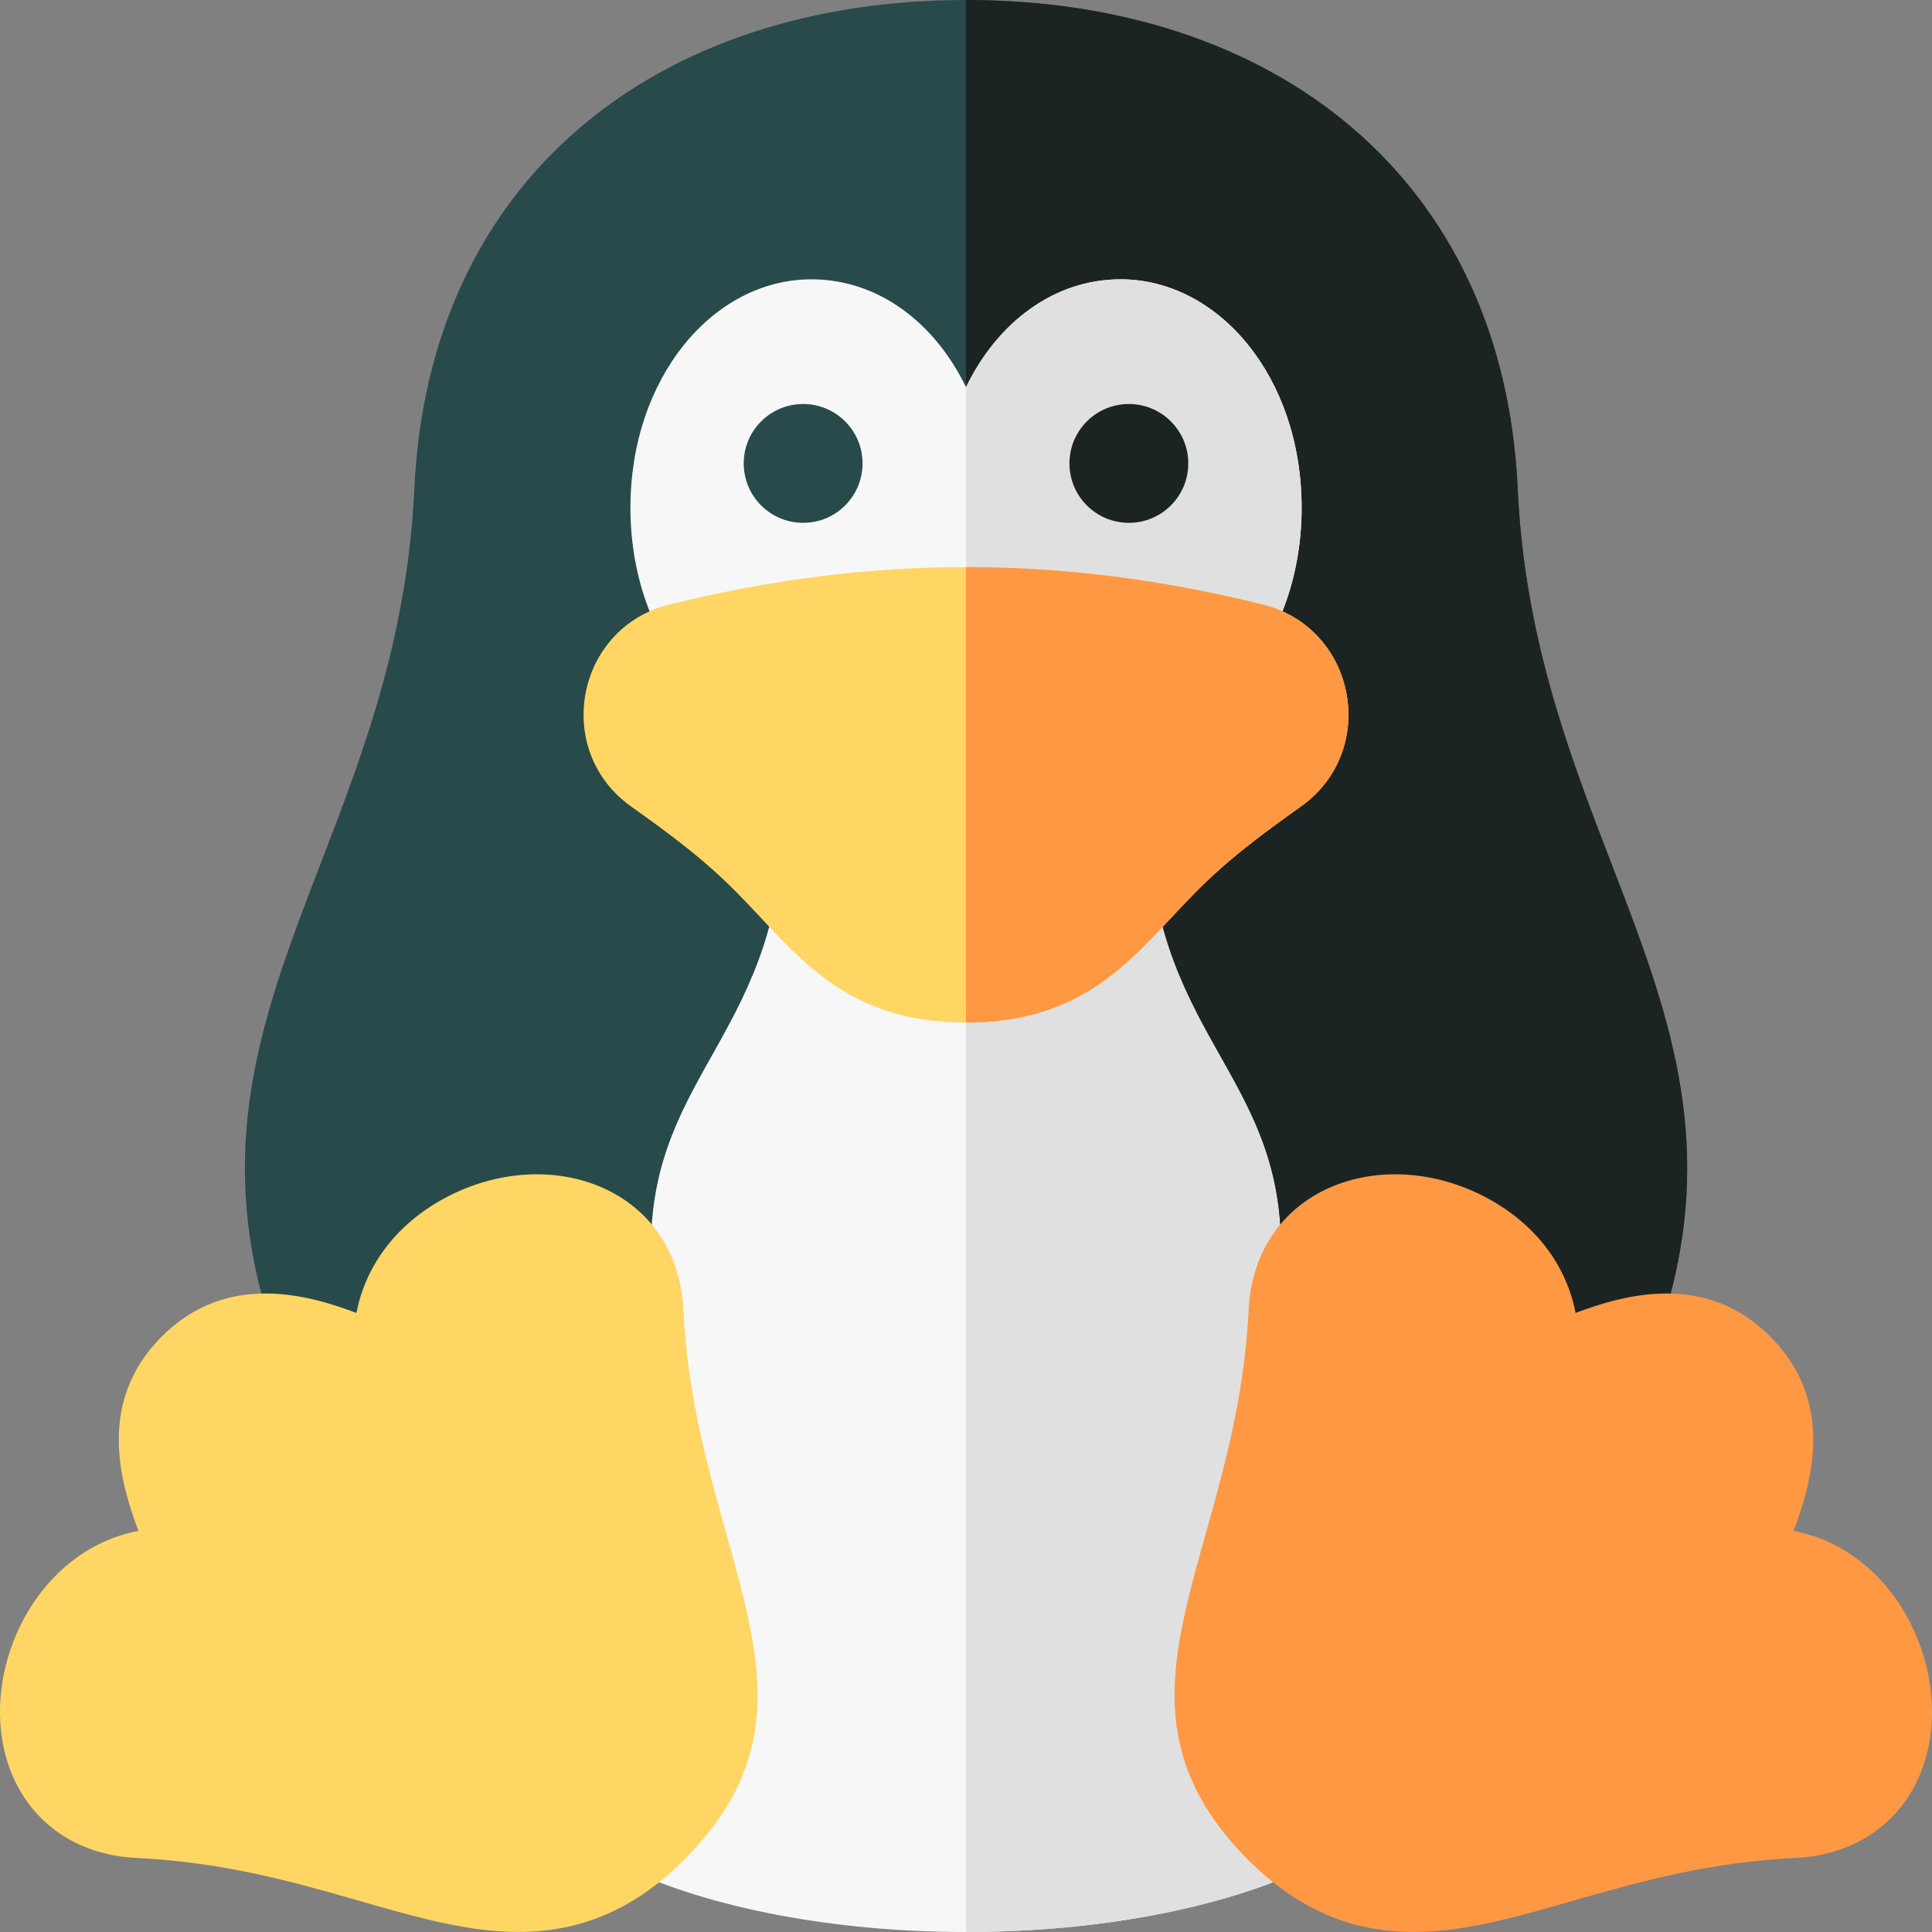
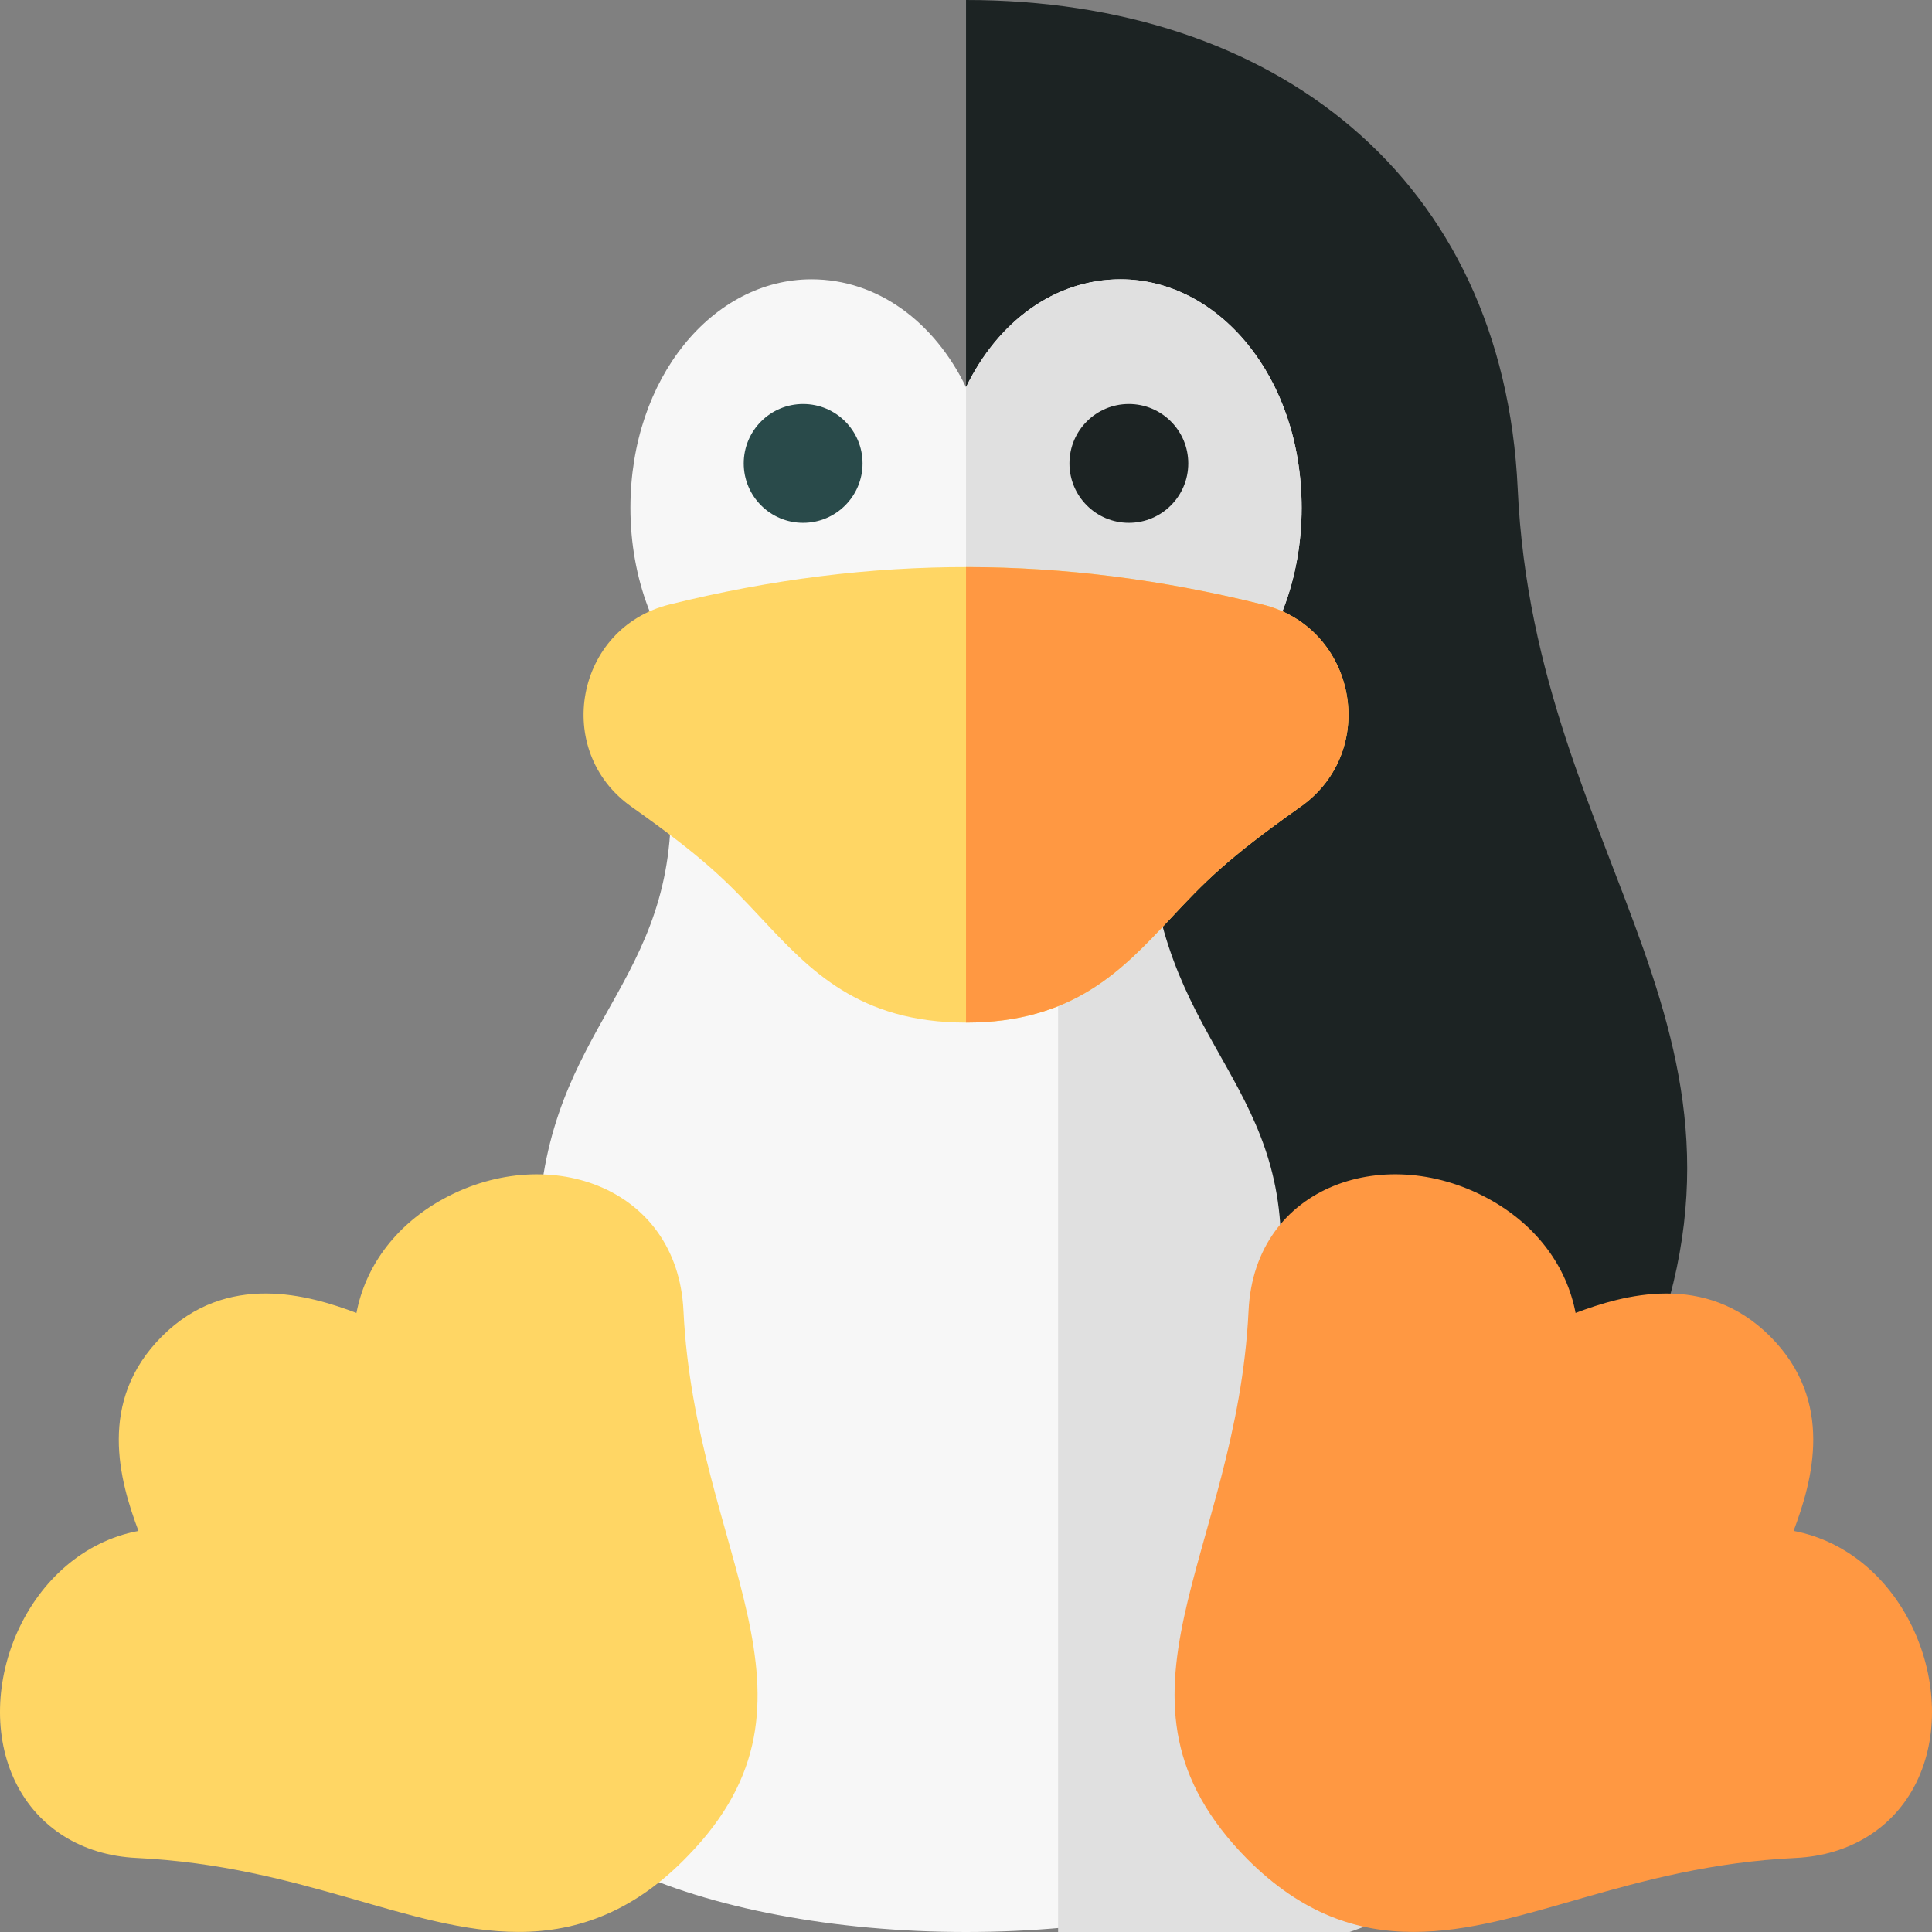
<svg xmlns="http://www.w3.org/2000/svg" version="1.1" id="Capa_1" x="0px" y="0px" viewBox="0 0 512 512" style="enable-background:new 0 0 512 512;" xml:space="preserve">
  <rect x="0" y="0" width="512" height="512" fill="#808080" stroke="none" />
  <path style="fill:#F7F7F7;" d="M334.205,214.15c0-12.564-14.605-19.574-24.405-11.686C280.927,225.706,280.099,241,256.005,241  c-24.105,0-24.666-15.089-53.794-38.536c-9.788-7.877-24.405-0.897-24.405,11.686c0,49.557-35.29,59.122-35.29,116.52  c0,4.839,2.335,9.382,6.27,12.198c0.536,0.384,2.169,1.552,2.377,5.931c3.232,67.334,35.002,95.911,9.726,122.017  c-7.122,7.357-4.933,19.555,4.313,23.971C188.117,505.726,221.214,512,256.005,512c34.815,0,67.913-6.275,90.807-17.216  c9.234-4.412,11.435-16.608,4.309-23.968c-25.264-26.094,6.495-54.718,9.727-122.024c0.207-4.372,1.84-5.54,2.376-5.924  c3.936-2.816,6.27-7.359,6.27-12.198C369.494,273.364,334.205,263.613,334.205,214.15z" />
-   <path style="fill:#E0E0E0;" d="M334.205,214.15c0-12.564-14.605-19.574-24.405-11.686c-28.871,23.24-29.701,38.534-53.791,38.536  v271c34.814,0,67.911-6.275,90.804-17.216c9.234-4.412,11.435-16.608,4.308-23.968c-25.264-26.094,6.495-54.718,9.727-122.024  c0.207-4.372,1.84-5.54,2.376-5.924c3.936-2.816,6.271-7.359,6.271-12.198C369.494,273.364,334.205,263.613,334.205,214.15z" />
-   <path style="fill:#294A4A;" d="M402.208,129.56C398.413,47.149,337.795,0,256.005,0c-81.802,0-142.408,47.16-146.203,129.562  c-4.596,99.997-73.812,145.035-30.986,239.872c6.359,14.079,48.43,22.368,44.976-12.279c-1.313-13.199,18.47-18.976,24.967-14.306  c9.901,7.123,23.757,0.027,23.757-12.178c0-47.031,35.29-57.097,35.29-116.52c0-4.527-2.045-8.813-5.564-11.661  c-4.881-3.95-10.788-8.382-17.565-13.18c4.52-1.122,9.218-2.171,13.962-3.121c11.729-2.346,16.112-16.848,7.677-25.302  c-5.791-5.805-9.248-15.639-9.248-26.306c0-14.426,7.689-30.56,17.979-30.56c10.29,0,17.979,16.134,17.979,30.56  c0,6.881-1.423,13.397-4.061,18.799c-12.684,8.456-6.027,28.468,9.296,27.458c11.661-0.768,23.007-0.822,35.49,0  c15.321,1.003,21.98-19.002,9.296-27.458c-2.638-5.402-4.06-11.918-4.06-18.799c0-14.426,7.689-30.56,17.979-30.56  s17.979,16.134,17.979,30.56c0,10.667-3.457,20.501-9.248,26.306c-8.448,8.467-4.034,22.959,7.677,25.302  c4.741,0.949,9.435,1.998,13.962,3.121c-6.772,4.794-12.682,9.229-17.565,13.18c-3.52,2.848-5.564,7.133-5.564,11.661  c0,59.673,35.29,69.277,35.29,116.52c0,12.195,13.848,19.305,23.757,12.178c6.508-4.678,26.279,1.111,24.967,14.306  c-3.459,34.706,38.666,26.25,44.976,12.279C476.035,274.564,406.805,229.602,402.208,129.56z" />
+   <path style="fill:#E0E0E0;" d="M334.205,214.15c-28.871,23.24-29.701,38.534-53.791,38.536  v271c34.814,0,67.911-6.275,90.804-17.216c9.234-4.412,11.435-16.608,4.308-23.968c-25.264-26.094,6.495-54.718,9.727-122.024  c0.207-4.372,1.84-5.54,2.376-5.924c3.936-2.816,6.271-7.359,6.271-12.198C369.494,273.364,334.205,263.613,334.205,214.15z" />
  <path style="fill:#1C2323;" d="M402.208,129.56C398.413,47.15,337.796,0.001,256.008,0v180.244c5.755,0,11.61,0.19,17.742,0.594  c15.321,1.003,21.98-19.002,9.296-27.458c-2.638-5.402-4.061-11.918-4.061-18.799c0-14.426,7.689-30.56,17.979-30.56  s17.979,16.134,17.979,30.56c0,10.667-3.457,20.501-9.248,26.306c-8.448,8.467-4.034,22.959,7.677,25.302  c4.741,0.949,9.435,1.998,13.962,3.121c-6.772,4.794-12.682,9.229-17.565,13.18c-3.52,2.848-5.564,7.133-5.564,11.661  c0,59.673,35.29,69.277,35.29,116.52c0,12.195,13.848,19.305,23.757,12.178c6.508-4.678,26.279,1.111,24.967,14.306  c-3.459,34.706,38.666,26.25,44.976,12.279C476.035,274.564,406.805,229.602,402.208,129.56z" />
  <path style="fill:#F7F7F7;" d="M296.965,74.02c-17.542,0-32.6,11.313-40.96,28.596c-8.36-17.283-23.418-28.596-40.96-28.596  c-26.116,0-47.979,26.105-47.979,60.56c0,18.71,6.564,36.021,18.01,47.494c3.531,3.539,8.608,5.101,13.553,4.117  c13.892-2.744,25.463-4.418,41.45-5.473c4.61-0.303,8.824-2.714,11.422-6.535c1.678-2.469,3.176-5.104,4.505-7.862  c1.329,2.758,2.827,5.393,4.505,7.862c2.598,3.821,6.811,6.232,11.422,6.535c16.083,1.061,27.356,2.731,41.45,5.473  c4.942,0.984,10.022-0.577,13.553-4.117c11.445-11.473,18.01-28.784,18.01-47.494C344.944,99.867,322.894,74.02,296.965,74.02z" />
  <path style="fill:#E0E0E0;" d="M296.965,74.02c-17.54,0-32.596,11.311-40.957,28.59v63.717c1.328,2.756,2.825,5.389,4.502,7.855  c2.598,3.821,6.812,6.232,11.422,6.535c16.083,1.061,27.356,2.731,41.45,5.473c4.942,0.984,10.022-0.577,13.553-4.117  c11.445-11.473,18.01-28.784,18.01-47.494C344.944,99.867,322.894,74.02,296.965,74.02z" />
  <path style="fill:#FFD664;" d="M181.129,347.368c-1.587-33.384-36.895-45.099-64.702-29.054  c-11.925,6.88-19.638,17.487-21.962,29.628c-12.596-4.743-34.283-11.062-51.554,6.211c-17.196,17.197-11.215,38.257-6.221,51.549  C7.109,411.32-7.866,448.004,4.173,472.406c5.918,11.996,17.561,19.274,31.942,19.966c44.303,2.136,72.443,19.608,101.333,19.608  c15.928,0,30.928-5.613,44.995-20.297C222.882,449.918,184.219,411.785,181.129,347.368z" />
  <path style="fill:#FF9842;" d="M475.32,405.702c4.994-13.292,10.975-34.352-6.221-51.549c-17.27-17.271-38.959-10.954-51.554-6.211  c-2.323-12.142-10.037-22.748-21.962-29.628c-27.847-16.066-63.118-4.298-64.702,29.047c-3.12,65.003-42.313,102.816-0.316,145.334  c14.532,14.537,29.132,19.285,44.002,19.285c28.892,0,57.023-17.471,101.328-19.607h-0.001c14.382-0.692,26.025-7.97,31.943-19.966  C519.813,448.133,505.025,411.342,475.32,405.702z" />
  <path style="fill:#FFD664;" d="M334.598,160.202C282.223,147.2,231.579,146.756,177.42,160.2  c-24.915,6.168-31.021,38.792-10.081,53.593c19.708,13.948,25.211,19.72,34.619,29.775C214.577,257.055,227.626,271,256.005,271  s41.428-13.945,54.047-27.432c9.177-9.809,14.728-15.697,34.619-29.775C365.612,198.98,359.501,166.367,334.598,160.202z" />
  <path style="fill:#FF9842;" d="M334.598,160.202c-26.412-6.557-52.385-9.915-78.59-9.914V271  c28.377-0.001,41.426-13.946,54.044-27.432c9.177-9.809,14.728-15.697,34.619-29.775  C365.612,198.98,359.501,166.367,334.598,160.202z" />
  <circle style="fill:#1C2323;" cx="299.16" cy="122.81" r="15.745" />
  <circle style="fill:#294A4A;" cx="212.84" cy="122.81" r="15.745" />
  <g>
</g>
  <g>
</g>
  <g>
</g>
  <g>
</g>
  <g>
</g>
  <g>
</g>
  <g>
</g>
  <g>
</g>
  <g>
</g>
  <g>
</g>
  <g>
</g>
  <g>
</g>
  <g>
</g>
  <g>
</g>
  <g>
</g>
</svg>